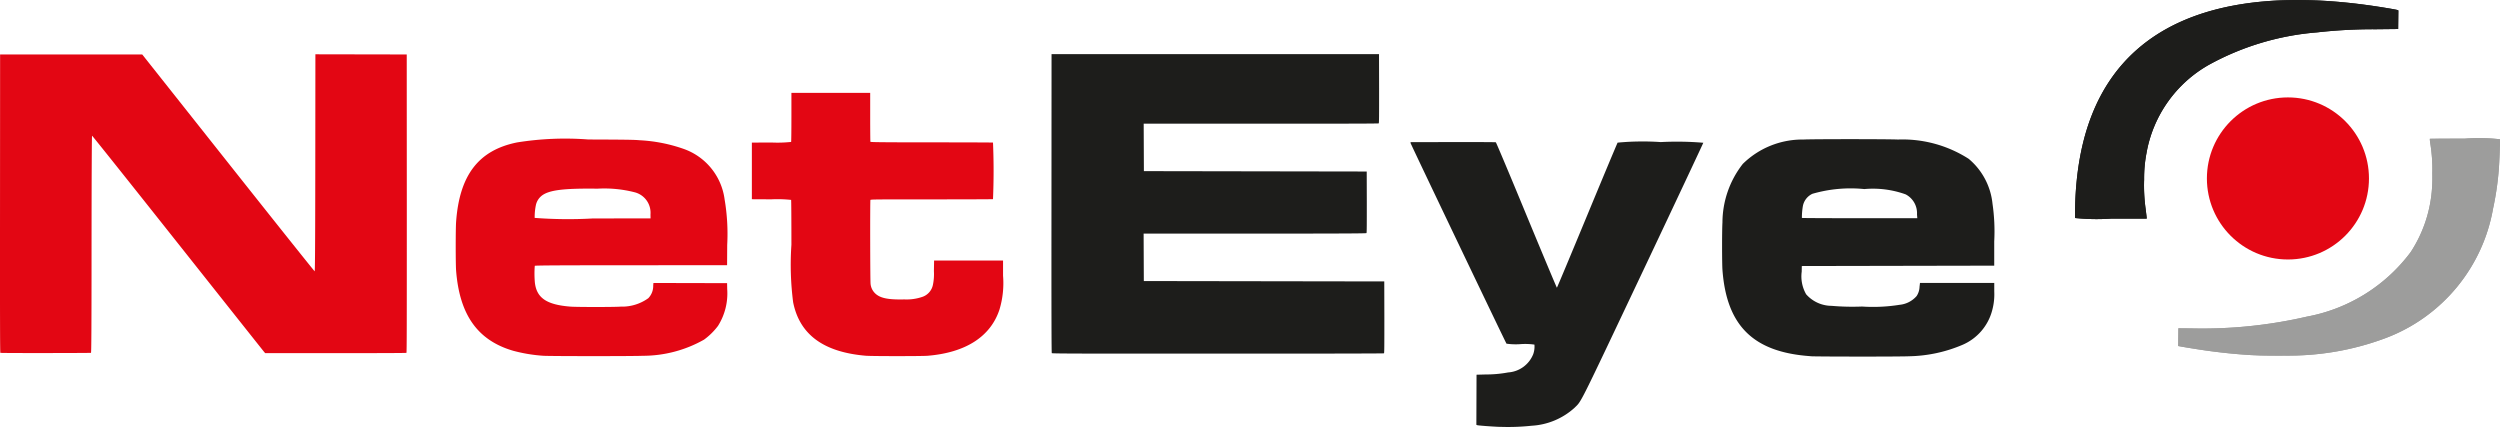
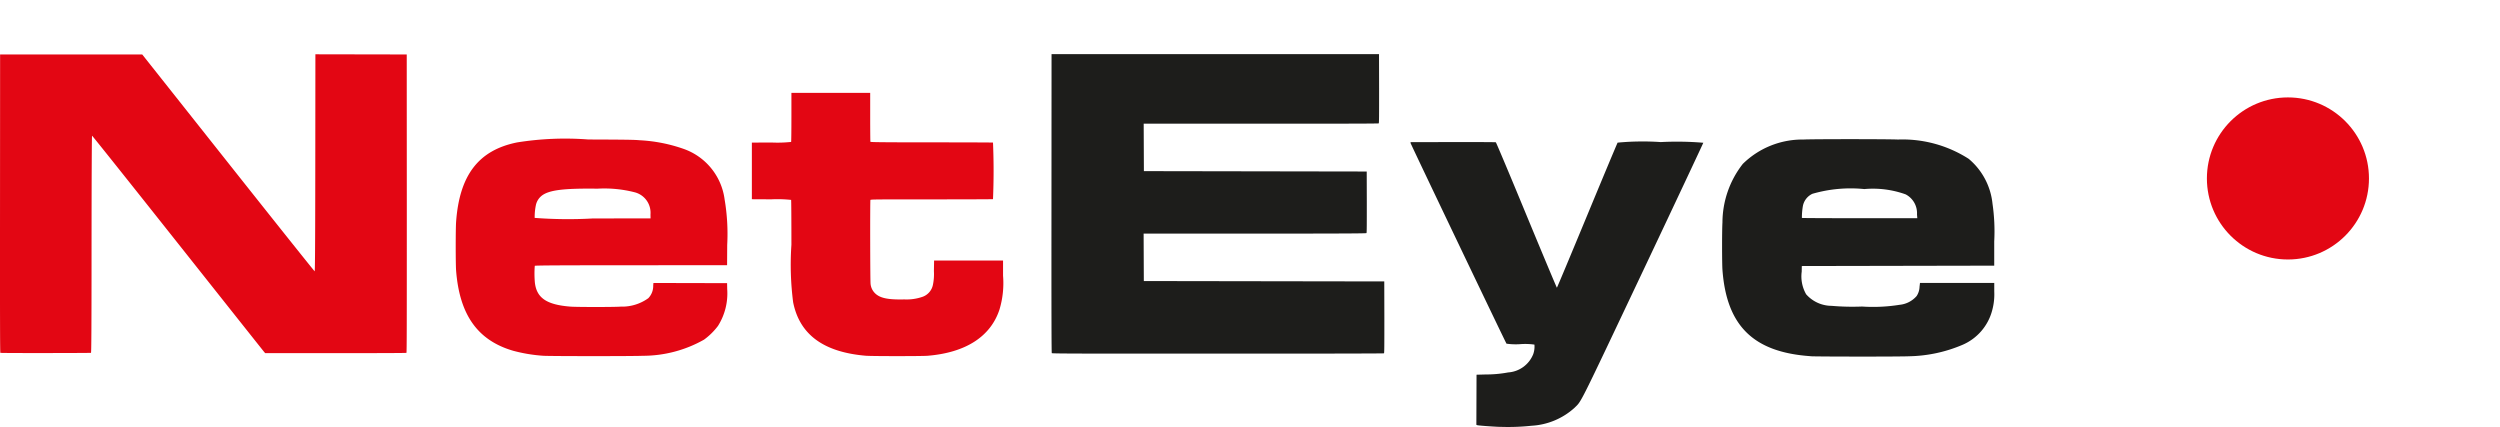
<svg xmlns="http://www.w3.org/2000/svg" width="145" height="24.769" viewBox="0 0 145 24.769">
  <g transform="translate(-928 -427)">
    <path d="M111.723,186.259c-.448-.019-1.258-.078-1.3-.1l-.049-.02.005-1.453.005-1.453.533-.014a6.989,6.989,0,0,0,1.3-.118,1.688,1.688,0,0,0,1.455-1.059,1.319,1.319,0,0,0,.07-.555,3.816,3.816,0,0,0-.81-.027,3.784,3.784,0,0,1-.81-.027c-.055-.071-5.561-11.587-5.563-11.634l0-.054,2.455-.005c1.424,0,2.469,0,2.49.014s.8,1.859,1.777,4.226c.958,2.314,1.752,4.206,1.764,4.206s.8-1.885,1.754-4.188,1.748-4.2,1.768-4.225a15.477,15.477,0,0,1,2.5-.033,18.344,18.344,0,0,1,2.47.04c0,.019-1.551,3.323-3.454,7.342-3.845,8.118-3.586,7.6-4.013,8.028a4.044,4.044,0,0,1-2.495,1.043,12.741,12.741,0,0,1-1.847.063Zm18.036-4.1c-3.315-.228-4.873-1.756-5.112-5.012-.028-.386-.029-2.338,0-2.741a5.539,5.539,0,0,1,1.181-3.4,4.929,4.929,0,0,1,3.53-1.413c.4-.029,4.911-.029,5.472,0a7.115,7.115,0,0,1,4.1,1.12,3.907,3.907,0,0,1,1.38,2.6,11.172,11.172,0,0,1,.1,2.195v1.4l-5.58.011-5.58.011-.006.326a2.082,2.082,0,0,0,.258,1.313,1.982,1.982,0,0,0,1.478.67,14.042,14.042,0,0,0,1.762.04,9.693,9.693,0,0,0,2.176-.1,1.5,1.5,0,0,0,.99-.507,1.018,1.018,0,0,0,.17-.537l.026-.226h4.308v.49a3.544,3.544,0,0,1-.12,1.1,3,3,0,0,1-1.745,2.011,8.256,8.256,0,0,1-3.063.653c-.435.027-5.33.024-5.722,0Zm6.172-8.226a1.23,1.23,0,0,0-.657-1.159,5.6,5.6,0,0,0-2.4-.308,7.96,7.96,0,0,0-3.011.275.989.989,0,0,0-.547.688,3.88,3.88,0,0,0-.061.711c.005.009,1.514.016,3.351.016h3.342Zm-50.182,8.048c-.018-.022-.023-2.3-.019-8.686l.005-8.657h18.993l.005,2c0,1.586,0,2-.022,2.018s-3.089.018-6.832.018h-6.8l.006,1.376.006,1.376,6.462.011,6.462.011.005,1.771c0,1.29,0,1.779-.019,1.8s-1.064.03-6.473.03H91.075l.006,1.376.006,1.376,6.973.011,6.973.011.005,2.076c0,1.647,0,2.08-.022,2.094s-4.351.018-9.635.018c-8.054,0-9.612,0-9.633-.029Z" transform="translate(903.255 265.5)" fill="#1d1d1b" />
    <g transform="translate(1054.334 435.043)">
      <g transform="translate(0 0)">
-         <path d="M166.272,182.909l-.522-.03c-.835-.047-1.752-.14-2.687-.274-.459-.066-1.247-.194-1.474-.239l-.071-.014.006-.514.006-.514.761.007a26.937,26.937,0,0,0,6.69-.683,9.72,9.72,0,0,0,6.02-3.741,7.673,7.673,0,0,0,1.217-3.448,8.684,8.684,0,0,0,.039-1.1,9.517,9.517,0,0,0-.116-1.751,1.659,1.659,0,0,1-.028-.273c.006-.006.92-.011,2.031-.011a10.564,10.564,0,0,1,2.035.037c.02.052-.031,1.354-.07,1.812a16.943,16.943,0,0,1-.325,2.193,9.851,9.851,0,0,1-6.212,7.518,16,16,0,0,1-5.091,1.015c-.339.019-1.927.024-2.208.008Z" transform="translate(-161.517 -170.327)" fill="#9d9d9c" />
-         <path d="M165.75,182.88c-.835-.047-1.752-.14-2.687-.274-.459-.066-1.247-.194-1.474-.239l-.071-.014.006-.514.006-.514.761.007a26.937,26.937,0,0,0,6.69-.683,9.72,9.72,0,0,0,6.02-3.741,7.673,7.673,0,0,0,1.217-3.448,8.684,8.684,0,0,0,.039-1.1,9.517,9.517,0,0,0-.116-1.751,1.659,1.659,0,0,1-.028-.273c.006-.006.92-.011,2.031-.011a10.564,10.564,0,0,1,2.035.037c.02.052-.031,1.354-.07,1.812a16.943,16.943,0,0,1-.325,2.193,9.851,9.851,0,0,1-6.212,7.518,16,16,0,0,1-5.091,1.015C168.142,182.921,165.977,182.893,165.75,182.88Z" transform="translate(-161.517 -170.327)" fill="#9d9d9c" />
-       </g>
+         </g>
    </g>
    <g transform="translate(1048.352 427)">
      <g transform="translate(0 0)">
-         <path d="M154.586,173.642c-.008-.019-.008-.306,0-.636.092-4.054,1.294-7.114,3.583-9.128,2.893-2.546,7.516-3.417,13.565-2.556.614.087,1.49.234,1.551.26l.049.021-.006.539-.006.539-1.295.014a29.2,29.2,0,0,0-3.416.183,15.579,15.579,0,0,0-6.233,1.862,7.337,7.337,0,0,0-3.654,5.147,7.733,7.733,0,0,0-.135,1.519,9.927,9.927,0,0,0,.083,1.686c.024.185.049.394.056.462l.013.125H156.67a12.328,12.328,0,0,1-2.084-.035Z" transform="translate(-154.581 -160.999)" fill="#1d1d1b" />
-         <path d="M154.586,173.642c-.008-.019-.008-.306,0-.636.092-4.054,1.294-7.114,3.583-9.128,2.893-2.546,7.516-3.417,13.565-2.556.614.087,1.49.234,1.551.26l.049.021-.006.539-.006.539-1.295.014a29.2,29.2,0,0,0-3.416.183,15.579,15.579,0,0,0-6.233,1.862,7.337,7.337,0,0,0-3.654,5.147,7.733,7.733,0,0,0-.135,1.519,9.927,9.927,0,0,0,.083,1.686c.024.185.049.394.056.462l.013.125H156.67a12.328,12.328,0,0,1-2.084-.035Z" transform="translate(-154.581 -160.999)" fill="#1d1d1b" />
-       </g>
+         </g>
    </g>
    <g transform="translate(916 480)">
      <path d="M46.548,181.636a9.049,9.049,0,0,1-1.776-.292c-2.061-.6-3.117-2.081-3.314-4.664-.029-.373-.029-2.4,0-2.8.193-2.72,1.3-4.167,3.535-4.62a17.614,17.614,0,0,1,4.134-.171c2.192.008,2.651.015,2.991.045a9.045,9.045,0,0,1,2.535.5,3.6,3.6,0,0,1,2.379,2.928,11.957,11.957,0,0,1,.151,2.642l-.007,1.175-5.568.005c-4.422,0-5.572.011-5.586.033a5.939,5.939,0,0,0,.005.966c.1.9.685,1.292,2.064,1.4.374.029,2.529.03,2.916,0a2.6,2.6,0,0,0,1.6-.489,1.016,1.016,0,0,0,.284-.735l.013-.147,2.136.005,2.136.005.007.348a3.533,3.533,0,0,1-.533,2.129,3.834,3.834,0,0,1-.812.8,7.214,7.214,0,0,1-3.562.936c-.451.027-5.328.025-5.728,0Zm6.185-8.2a1.225,1.225,0,0,0-.918-1.285,7.084,7.084,0,0,0-2.156-.209c-1.95-.025-2.786.078-3.216.394a.955.955,0,0,0-.35.53,3.362,3.362,0,0,0-.077.771,25.7,25.7,0,0,0,3.367.033l3.354-.005Zm12.536,8.2c-2.487-.2-3.887-1.224-4.262-3.109a16.985,16.985,0,0,1-.1-3.327c0-1.419-.008-2.592-.017-2.607a7.4,7.4,0,0,0-1.147-.033l-1.13-.006V169.27l1.13-.006a7.4,7.4,0,0,0,1.147-.033c.009-.015.017-.661.017-1.436v-1.409h4.569v1.4c0,.771.006,1.417.013,1.436s.344.034,3.544.034c1.942,0,3.547.006,3.566.013a39.113,39.113,0,0,1,0,3.281c-.019.007-1.623.013-3.566.013-3.2,0-3.533,0-3.544.034-.022.058-.014,4.707.009,4.864a.873.873,0,0,0,.229.516c.284.307.747.411,1.725.388a2.815,2.815,0,0,0,1.065-.153.928.928,0,0,0,.6-.707,3.032,3.032,0,0,0,.055-.781l.01-.615h4v.882a5.312,5.312,0,0,1-.209,1.968c-.52,1.568-1.962,2.493-4.171,2.675-.325.027-3.2.026-3.529,0Zm-50.241-.167c-.022-.014-.026-1.761-.022-8.664l.005-8.647h8.243l4.985,6.288c2.741,3.458,5,6.288,5.016,6.288s.032-.827.037-6.293l.006-6.293,2.649.005,2.649.005L38.6,172.8c0,6.9,0,8.65-.022,8.664s-1.864.017-4.11.018H30.387l-.062-.071c-.034-.039-2.288-2.879-5.009-6.31s-4.958-6.236-4.971-6.231-.026,1.605-.03,6.293c0,4.994-.011,6.288-.033,6.3s-5.219.022-5.254,0Z" transform="translate(-3.005 -213.999)" fill="#e30613" />
    </g>
    <circle cx="4.7" cy="4.7" r="4.7" transform="translate(1056 432.65)" fill="#e30613" />
  </g>
</svg>